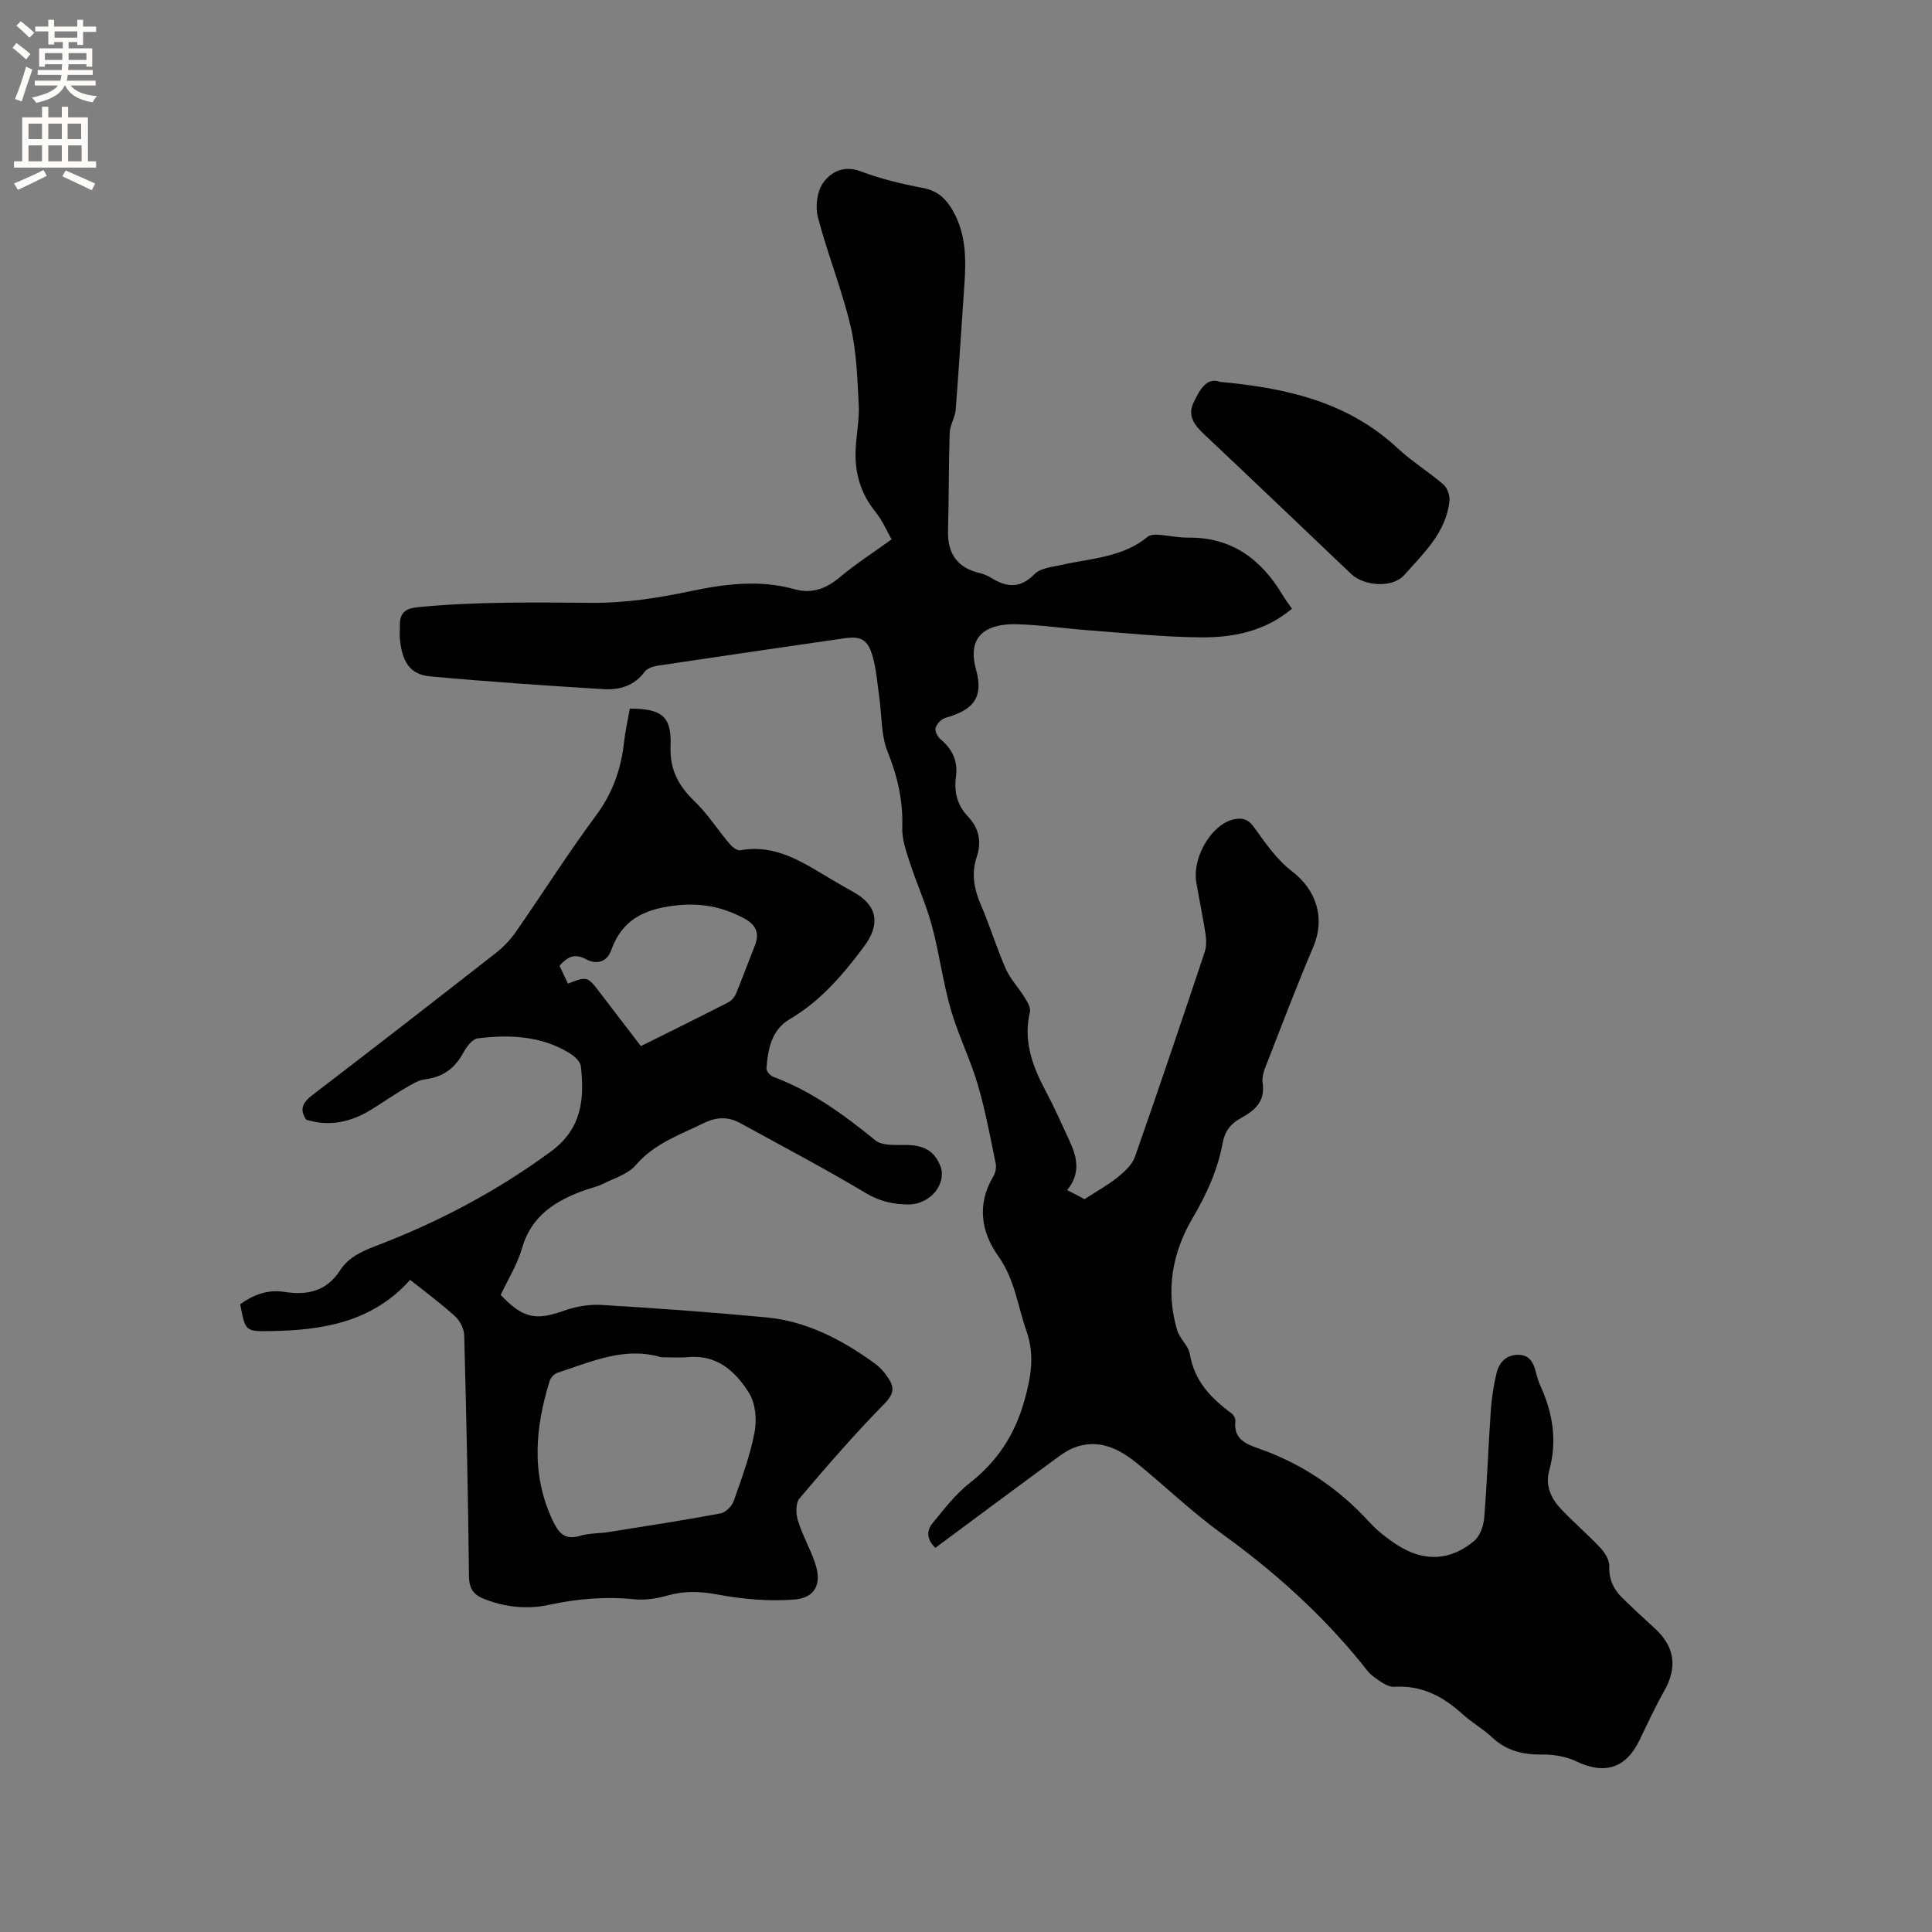
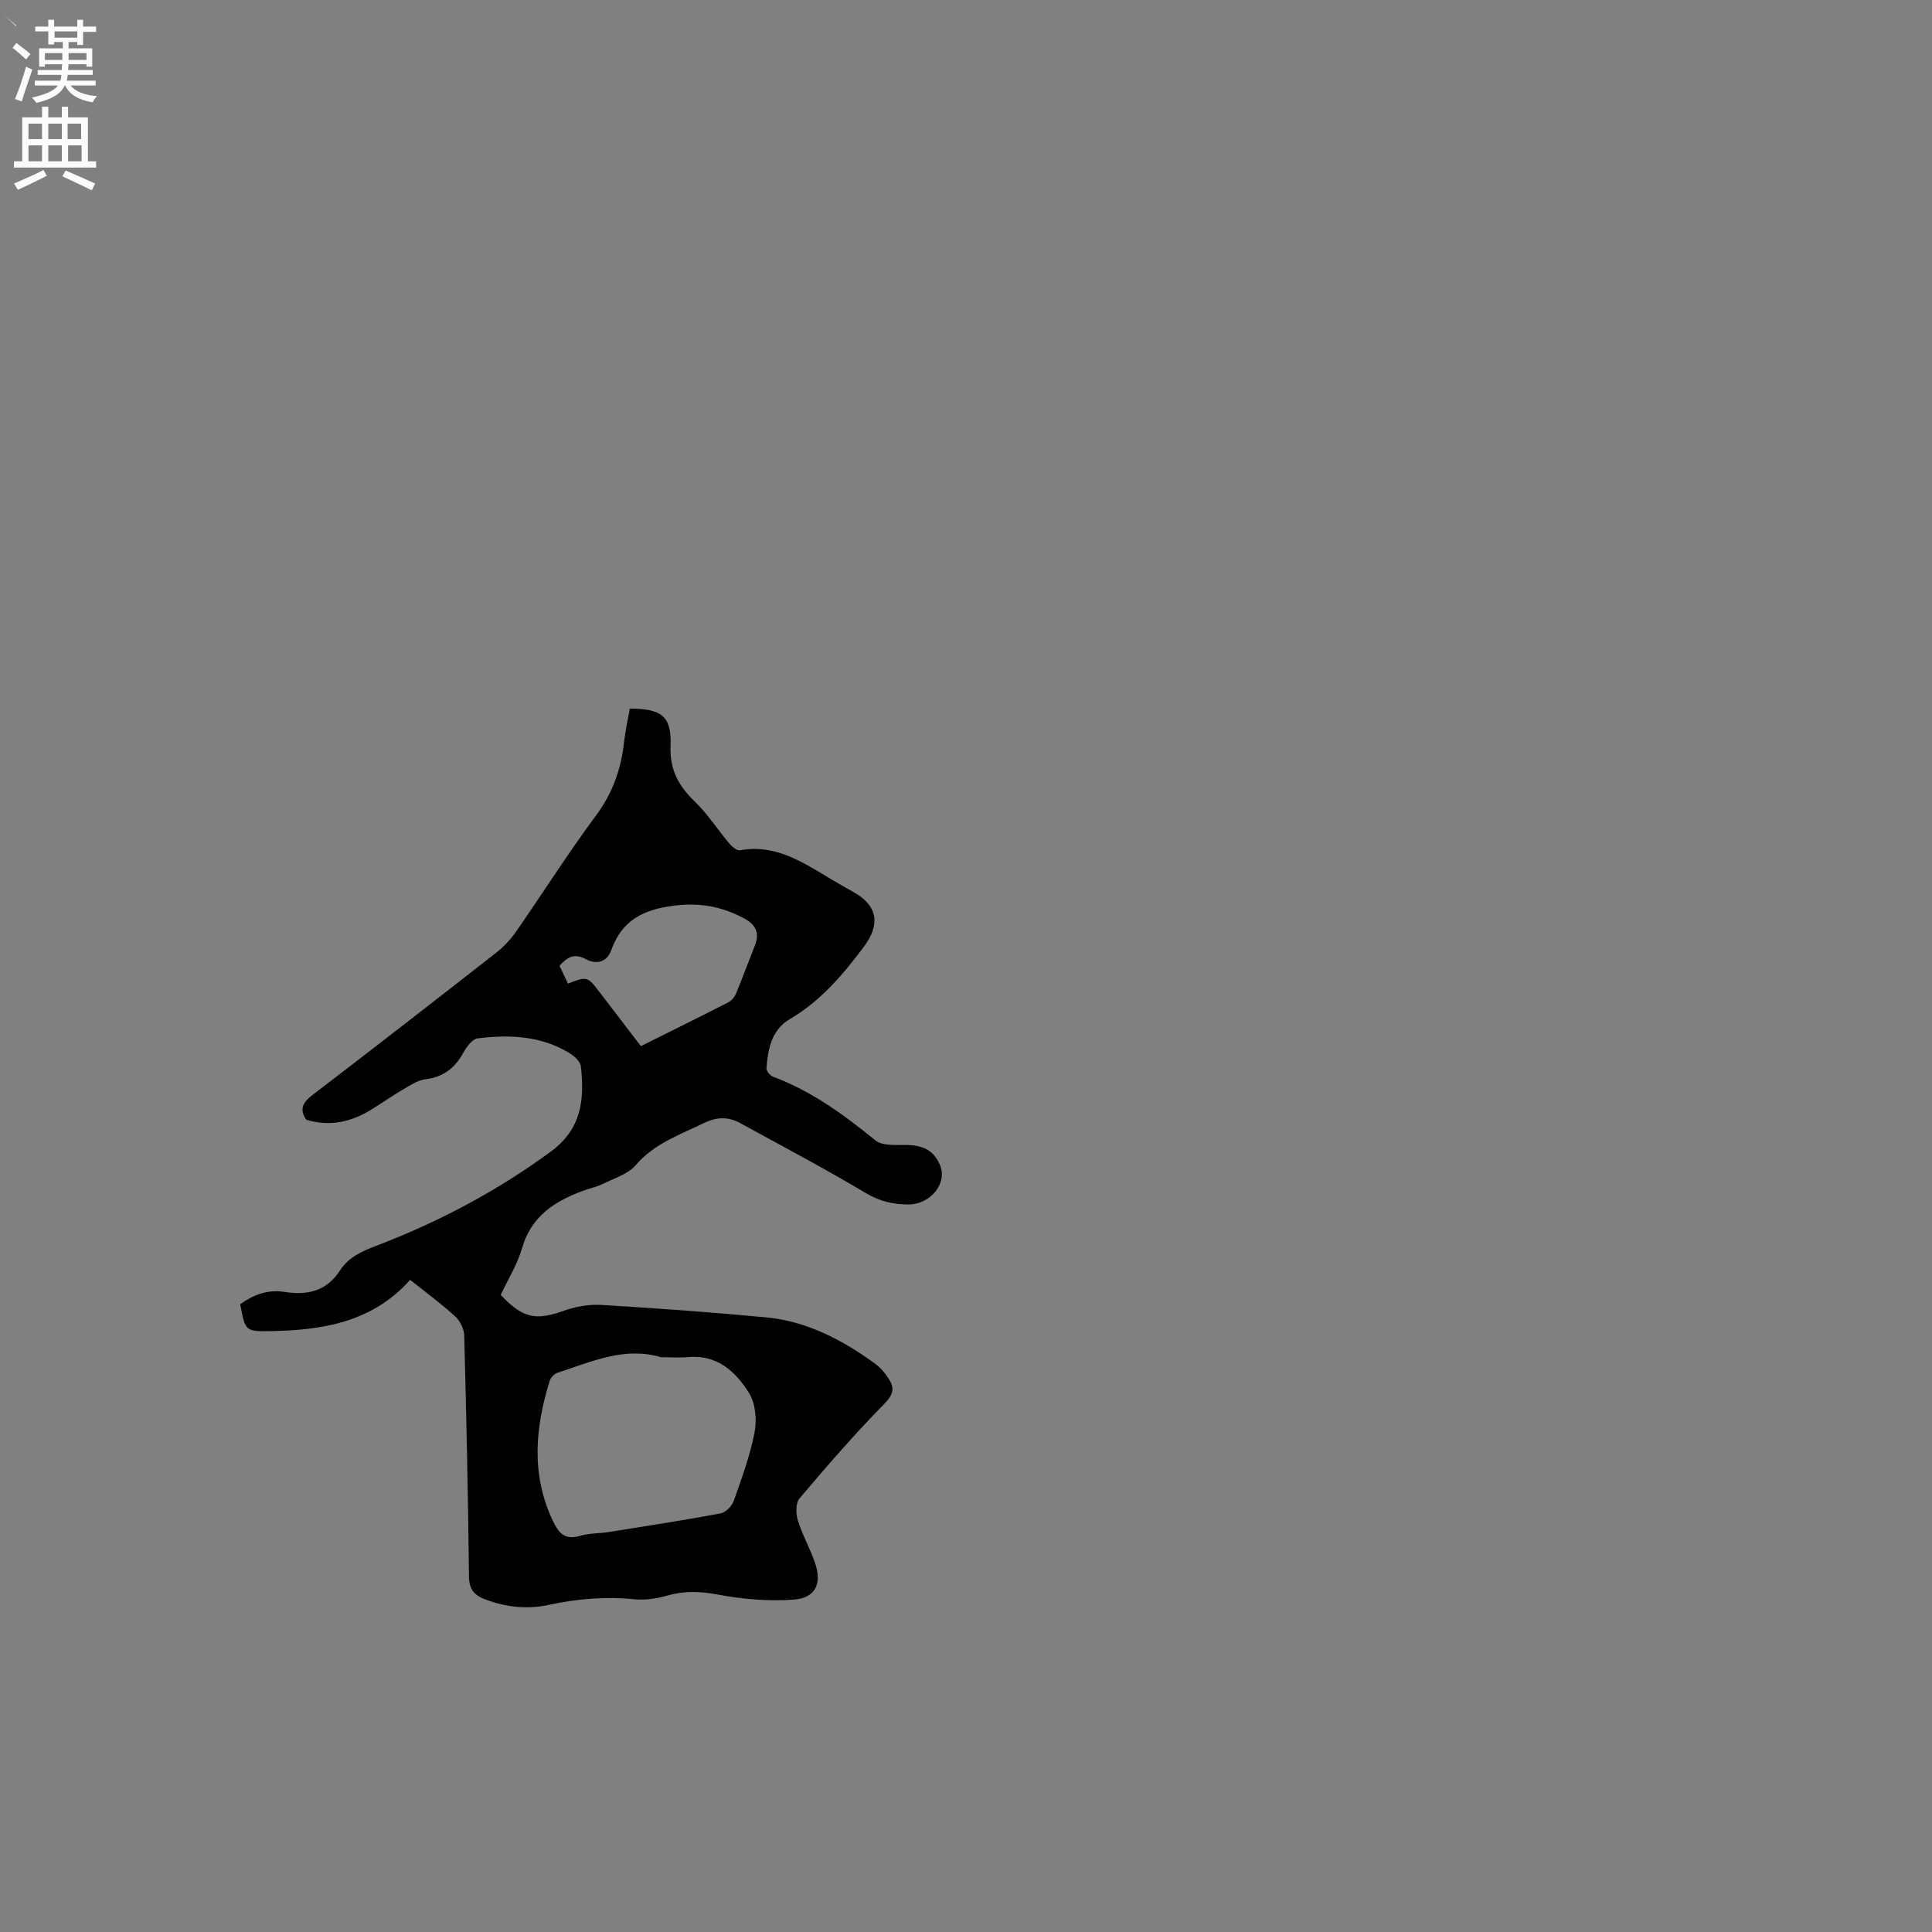
<svg xmlns="http://www.w3.org/2000/svg" enable-background="new 0 0 400 400" viewBox="0 0 400 400">
  <rect x="0" y="0" width="400" height="400" fill="#808080" stroke="none" />
  <g fill="#010102">
-     <path d="m184.59 111.67c-.85-1.48-1.84-3.83-3.37-5.74-3.11-3.86-4.31-8.19-4.06-13.02.16-3.07.79-6.15.63-9.19-.29-5.45-.46-11.02-1.71-16.29-1.81-7.59-4.77-14.9-6.74-22.45-.57-2.19-.19-5.33 1.07-7.11 1.6-2.27 4.27-3.71 7.77-2.4 4.14 1.55 8.51 2.63 12.87 3.43 3.1.57 4.87 2.32 6.27 4.79 2.68 4.75 2.72 9.91 2.35 15.15-.61 8.65-1.12 17.32-1.8 25.97-.13 1.63-1.2 3.19-1.25 4.8-.22 6.75-.15 13.5-.34 20.25-.13 4.8 1.95 7.73 6.65 8.81.81.19 1.61.57 2.33 1 3.2 1.96 5.97 2.21 8.94-.82 1.23-1.25 3.63-1.46 5.56-1.89 6.14-1.39 12.67-1.53 17.88-5.84.48-.4 1.39-.45 2.09-.41 2.11.14 4.22.62 6.32.6 9.02-.09 15.1 4.52 19.52 11.91.54.9 1.18 1.74 1.92 2.81-5.49 4.61-12.01 5.97-18.7 5.93-7.72-.05-15.43-.87-23.14-1.44-5.07-.37-10.13-1.15-15.2-1.28-5.41-.13-10.47 1.8-8.37 9.38 1.59 5.76-.49 8.37-6.36 10.01-.83.23-1.75 1.22-2.01 2.05-.2.63.37 1.82.96 2.32 2.49 2.07 3.7 4.53 3.25 7.8-.43 3.08.25 5.89 2.44 8.2 2.33 2.45 2.92 5.25 1.86 8.43-1.14 3.4-.57 6.58.83 9.83 1.88 4.37 3.27 8.96 5.18 13.31.94 2.13 2.66 3.91 3.9 5.93.55.9 1.31 2.11 1.11 2.97-1.42 5.98.48 11.19 3.21 16.33 1.84 3.45 3.43 7.04 5.07 10.6 1.54 3.33 2.19 6.66-.58 9.99 1.57.82 2.95 1.53 3.61 1.88 2.66-1.73 4.92-2.97 6.9-4.57 1.4-1.13 2.95-2.56 3.52-4.18 4.95-14.08 9.71-28.22 14.44-42.38.38-1.13.37-2.48.19-3.68-.54-3.56-1.28-7.09-1.9-10.63-1-5.75 3.74-13.02 8.58-13.32 1.68-.1 2.48.55 3.49 1.95 2.3 3.21 4.67 6.61 7.76 8.96 5.01 3.83 6.89 9.68 4.39 15.57-3.27 7.69-6.25 15.5-9.28 23.29-.61 1.57-1.46 3.34-1.23 4.88.59 3.96-1.68 5.8-4.58 7.38-2.07 1.13-3.26 2.71-3.7 5.14-1.02 5.55-3.31 10.59-6.2 15.49-4.25 7.2-5.64 15.05-3.21 23.24.52 1.75 2.33 3.19 2.62 4.93.93 5.57 4.38 9.15 8.64 12.28.44.32.84 1.1.79 1.62-.39 3.59 2 4.67 4.75 5.63 8.97 3.12 16.59 8.26 23.01 15.28 1.69 1.85 3.76 3.45 5.88 4.8 5.44 3.47 10.97 3.2 15.85-.97 1.18-1.01 1.89-3.07 2.03-4.71.6-7.38.85-14.8 1.36-22.19.18-2.62.58-5.25 1.2-7.81.53-2.2 2-3.78 4.5-3.77 2.35.01 3.17 1.68 3.66 3.66.23.92.5 1.85.89 2.71 2.6 5.64 3.54 11.46 1.86 17.54-.89 3.24.38 5.86 2.49 8.08 2.62 2.76 5.54 5.25 8.14 8.03.92.98 1.83 2.51 1.79 3.75-.09 2.69.86 4.75 2.67 6.52 2.19 2.15 4.44 4.24 6.71 6.3 4.2 3.82 4.78 8.08 1.99 13.02-1.87 3.31-3.47 6.78-5.13 10.21-2.8 5.82-7.25 7.15-13.06 4.35-2.1-1.01-4.69-1.44-7.04-1.41-4.02.06-7.46-.79-10.45-3.6-1.84-1.74-4.12-3-6-4.71-4.05-3.69-8.47-6.07-14.21-5.72-1.39.08-2.97-1.16-4.26-2.08-1.01-.71-1.75-1.83-2.55-2.82-8.34-10.26-18.06-18.98-28.79-26.73-6.08-4.39-11.55-9.64-17.36-14.41-3.53-2.89-7.4-5.1-12.21-3.84-1.48.39-2.92 1.2-4.17 2.12-8.55 6.26-17.04 12.6-25.67 19-1.71-1.63-1.92-3.48-.58-5.11 2.4-2.92 4.76-6.02 7.7-8.32 5.72-4.48 9.31-9.95 11.3-17 1.4-4.96 2.19-9.5.45-14.46-1.83-5.23-2.42-10.74-5.87-15.56-3.51-4.91-4.45-10.73-.98-16.48.45-.74.65-1.87.47-2.72-1.14-5.47-2.14-10.98-3.72-16.33-1.56-5.27-4.06-10.25-5.58-15.53-1.63-5.67-2.36-11.59-3.9-17.29-1.2-4.45-3.15-8.69-4.57-13.09-.77-2.36-1.65-4.87-1.57-7.28.19-5.53-.98-10.56-3.04-15.69-1.37-3.41-1.18-7.45-1.71-11.2-.4-2.82-.59-5.71-1.36-8.43-1.03-3.64-2.42-4.34-6.09-3.8-12.79 1.86-25.58 3.71-38.36 5.63-.97.15-2.22.53-2.74 1.24-2.2 3-5.31 3.84-8.66 3.63-11.93-.75-23.87-1.54-35.77-2.64-4.2-.39-5.86-2.98-6.3-7.99-.07-.84.04-1.69.02-2.54-.04-2.55 1.02-3.54 3.75-3.8 12.05-1.18 24.1-.98 36.18-.9 6.69.04 13.49-.99 20.07-2.38 7.28-1.53 14.41-2.47 21.66-.45 3.79 1.06 6.72-.18 9.6-2.61 2.95-2.49 6.28-4.62 10.54-7.7z" />
    <path d="m84.91 264.98c-7.78 8.74-18.09 10.45-28.94 10.61-5.18.08-5.18.03-6.24-5.56 2.71-1.95 5.68-3.1 9.12-2.56 4.74.75 8.75-.09 11.57-4.47 1.71-2.64 4.39-3.9 7.39-5.04 12.9-4.91 25.01-11.3 36.22-19.53 6.42-4.71 7-10.83 6.23-17.66-.11-1-1.34-2.12-2.33-2.72-5.9-3.61-12.45-3.89-19.05-3.06-1.11.14-2.3 1.77-2.96 2.98-1.75 3.2-4.18 5.03-7.88 5.49-1.57.2-3.09 1.22-4.53 2.06-2.28 1.34-4.44 2.87-6.7 4.25-4.16 2.54-8.57 3.55-13.41 2.05-1.49-2.18-.69-3.59 1.32-5.13 12.71-9.72 25.35-19.54 37.96-29.4 1.55-1.21 2.98-2.71 4.11-4.33 5.56-8 10.78-16.26 16.58-24.08 3.43-4.62 5.2-9.55 5.82-15.12.26-2.39.8-4.74 1.21-7.05 6.57.02 8.67 1.54 8.43 7.66-.2 4.96 1.62 8.3 5 11.56 2.71 2.62 4.78 5.89 7.23 8.79.53.63 1.55 1.44 2.19 1.32 7.38-1.35 13.02 2.55 18.83 5.99 1.55.92 3.11 1.81 4.68 2.69 4.95 2.79 5.57 6.65 2.09 11.3-4.34 5.8-8.95 11.23-15.32 14.97-3.8 2.24-4.54 6.2-4.84 10.19-.04.56.75 1.51 1.36 1.74 7.97 2.97 14.66 7.87 21.19 13.18 1.35 1.1 3.92.96 5.92.95 3.89-.03 6.1 1.05 7.43 4.11 1.63 3.74-1.84 8.23-6.56 8.21-3.04-.01-5.87-.62-8.71-2.32-8.53-5.1-17.34-9.73-26.06-14.52-2.48-1.36-4.85-1.31-7.53-.01-5.01 2.44-10.26 4.22-14.12 8.72-1.6 1.87-4.46 2.7-6.8 3.88-1.12.56-2.4.82-3.59 1.24-6.08 2.16-11.17 5.23-13.14 12.07-.98 3.4-2.94 6.51-4.42 9.67 4.61 4.86 7.27 5.34 13.04 3.29 2.43-.87 5.19-1.37 7.75-1.22 11.41.68 22.82 1.5 34.2 2.58 8.45.8 15.76 4.68 22.52 9.58 1.16.84 2.16 2.05 2.92 3.27 1.17 1.88.82 3.19-1 5.05-6.14 6.25-11.9 12.89-17.56 19.58-.81.96-.77 3.17-.34 4.56.93 3.02 2.55 5.82 3.56 8.82 1.46 4.28.09 7.24-4.39 7.57-5.18.38-10.55-.07-15.67-1.03-3.67-.69-6.99-.82-10.55.2-2.19.63-4.62.99-6.87.76-5.97-.61-11.78-.1-17.63 1.16-4.41.95-8.82.51-13.13-1.11-2.35-.89-3.38-2.08-3.41-4.78-.19-16.64-.54-33.27-.99-49.91-.04-1.34-.86-3.01-1.87-3.92-2.88-2.64-6.05-4.96-9.33-7.57zm51.95 16.02c-7.56-2.26-14.44.94-21.46 3.23-.66.21-1.39 1-1.6 1.67-2.98 9.66-3.88 19.27.59 28.82 1.19 2.55 2.44 4.23 5.68 3.26 1.9-.57 3.99-.48 5.97-.79 7.72-1.23 15.45-2.42 23.13-3.85 1.06-.2 2.35-1.49 2.73-2.56 1.66-4.69 3.4-9.4 4.33-14.26.49-2.58.19-5.96-1.15-8.11-2.77-4.46-6.63-8.01-12.66-7.43-1.79.16-3.61.02-5.56.02zm-4.17-64.41c6.22-3.1 12.19-6.04 18.11-9.08.67-.34 1.3-1.1 1.59-1.81 1.37-3.32 2.61-6.69 3.93-10.03 1-2.54.1-4.26-2.19-5.49-4.56-2.46-9.12-3.34-14.53-2.68-6.44.79-10.85 3.05-13.06 9.24-.92 2.57-3.17 2.96-5.18 1.87-2.47-1.34-3.92-.44-5.52 1.34.6 1.27 1.18 2.49 1.75 3.7 3.98-1.55 4.02-1.54 6.61 1.85 2.76 3.6 5.52 7.2 8.49 11.09z" />
-     <path d="m252.63 79.07c14.2 1.29 26.64 4.32 36.75 13.75 2.93 2.73 6.42 4.86 9.46 7.49.81.7 1.37 2.26 1.26 3.35-.67 6.57-5.36 10.87-9.38 15.41-2.42 2.73-8.31 2.3-10.98-.24-10.14-9.64-20.24-19.31-30.42-28.9-2.01-1.89-3.55-3.81-2.19-6.61 1.27-2.63 2.69-5.31 5.5-4.25z" />
  </g>
-   <path d="m2.6 9.9.8-1c.9.7 1.9 1.4 2.9 2.3l-.9 1.1c-1.1-1-2-1.8-2.8-2.4zm.5 10.6c.9-2.1 1.6-4.3 2.3-6.7.4.2.8.4 1.3.6-.7 2.1-1.5 4.3-2.2 6.6zm.3-15.2.9-.9c1 .8 2 1.6 2.8 2.4l-1 1c-.9-.9-1.8-1.7-2.7-2.5zm12.6-1.2h1.2v1.4h2.7v1.1h-2.7v2.7h-1.2v-.6h-1.8v1.3h4.9v3.8h-1.2v-.5h-3.7c0 .4-.1.9-.1 1.2h5.1v1h-5.2c0 .5-.1.9-.2 1.2h6v1h-5.2c1.1 1.3 2.9 2 5.5 2.2-.4.4-.7.8-.9 1.3-2.9-.5-4.8-1.6-5.7-3.5h-.1c-.8 1.7-2.7 2.9-5.9 3.6-.2-.4-.6-.8-.9-1.1 2.8-.6 4.6-1.4 5.4-2.5h-4.8v-1h5.3c.1-.3.2-.7.2-1.2h-4.9v-1h5c0-.4 0-.8.1-1.2h-3.6v.5h-1.2v-3.8h4.9v-1.3h-1.8v.5h-1.2v-2.7h-2.7v-1h2.7v-1.4h1.2v1.4h4.8zm-6.7 8.3h3.6c0-.4 0-.9 0-1.4h-3.6zm1.9-4.6h4.8v-1.3h-4.7v1.3zm6.7 3.2h-3.7v1.4h3.7z" fill="#fcfbfa" />
+   <path d="m2.6 9.9.8-1c.9.7 1.9 1.4 2.9 2.3l-.9 1.1c-1.1-1-2-1.8-2.8-2.4zm.5 10.6c.9-2.1 1.6-4.3 2.3-6.7.4.2.8.4 1.3.6-.7 2.1-1.5 4.3-2.2 6.6zm.3-15.2.9-.9l-1 1c-.9-.9-1.8-1.7-2.7-2.5zm12.6-1.2h1.2v1.4h2.7v1.1h-2.7v2.7h-1.2v-.6h-1.8v1.3h4.9v3.8h-1.2v-.5h-3.7c0 .4-.1.9-.1 1.2h5.1v1h-5.2c0 .5-.1.9-.2 1.2h6v1h-5.2c1.1 1.3 2.9 2 5.5 2.2-.4.4-.7.8-.9 1.3-2.9-.5-4.8-1.6-5.7-3.5h-.1c-.8 1.7-2.7 2.9-5.9 3.6-.2-.4-.6-.8-.9-1.1 2.8-.6 4.6-1.4 5.4-2.5h-4.8v-1h5.3c.1-.3.2-.7.2-1.2h-4.9v-1h5c0-.4 0-.8.1-1.2h-3.6v.5h-1.2v-3.8h4.9v-1.3h-1.8v.5h-1.2v-2.7h-2.7v-1h2.7v-1.4h1.2v1.4h4.8zm-6.7 8.3h3.6c0-.4 0-.9 0-1.4h-3.6zm1.9-4.6h4.8v-1.3h-4.7v1.3zm6.7 3.2h-3.7v1.4h3.7z" fill="#fcfbfa" />
  <path d="m8.7 22.1h1.3v2.2h2.8v-2.2h1.3v2.2h4.1v9.1h1.7v1.3h-17v-1.3h1.7v-9.1h4.1zm.3 13.1.7 1.2c-1.8.9-3.8 1.9-6 2.9-.2-.4-.5-.8-.8-1.3 2.3-1 4.4-1.9 6.1-2.8zm-3.1-6.4h2.8v-3.2h-2.8zm0 4.6h2.8v-3.3h-2.8zm4.1-4.6h2.8v-3.2h-2.8zm0 4.6h2.8v-3.3h-2.8zm3.6 1.9c2.1.9 4.1 1.8 6.1 2.7l-.7 1.4c-2.2-1.1-4.2-2-6.1-2.9zm3.2-9.7h-2.8v3.2h2.8zm-2.7 7.8h2.8v-3.3h-2.8z" fill="#fcfbfa" />
</svg>